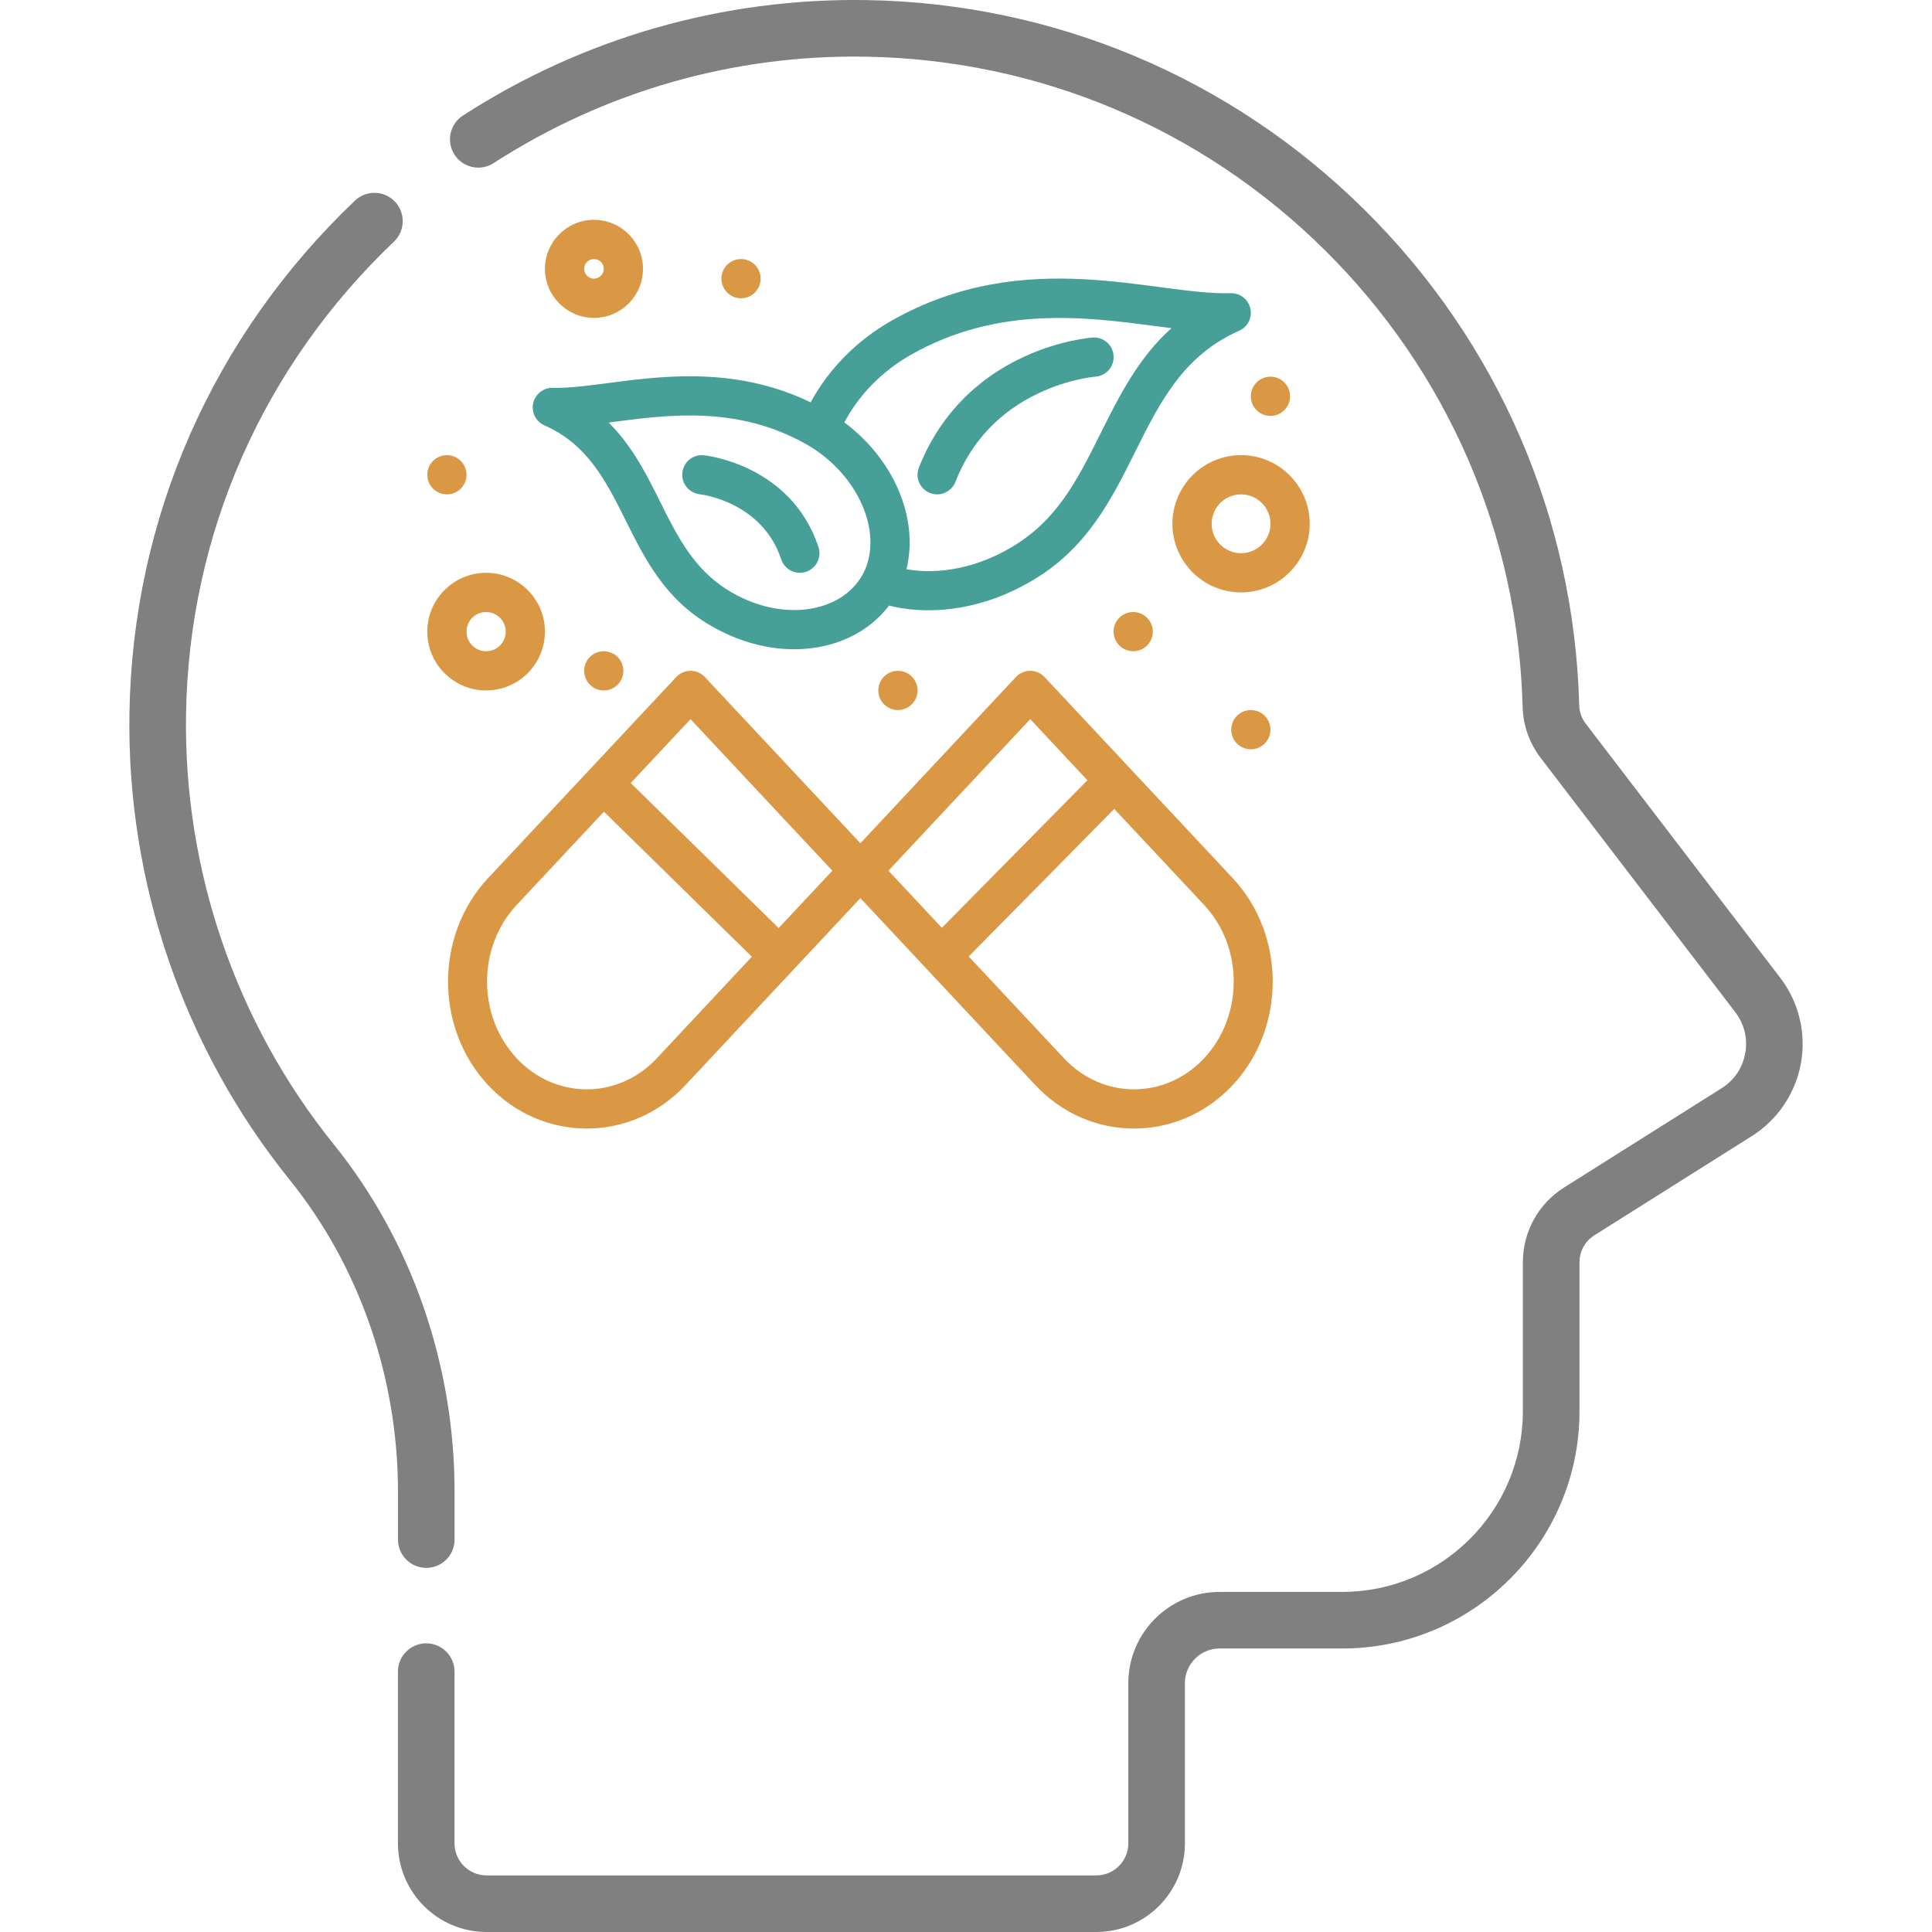
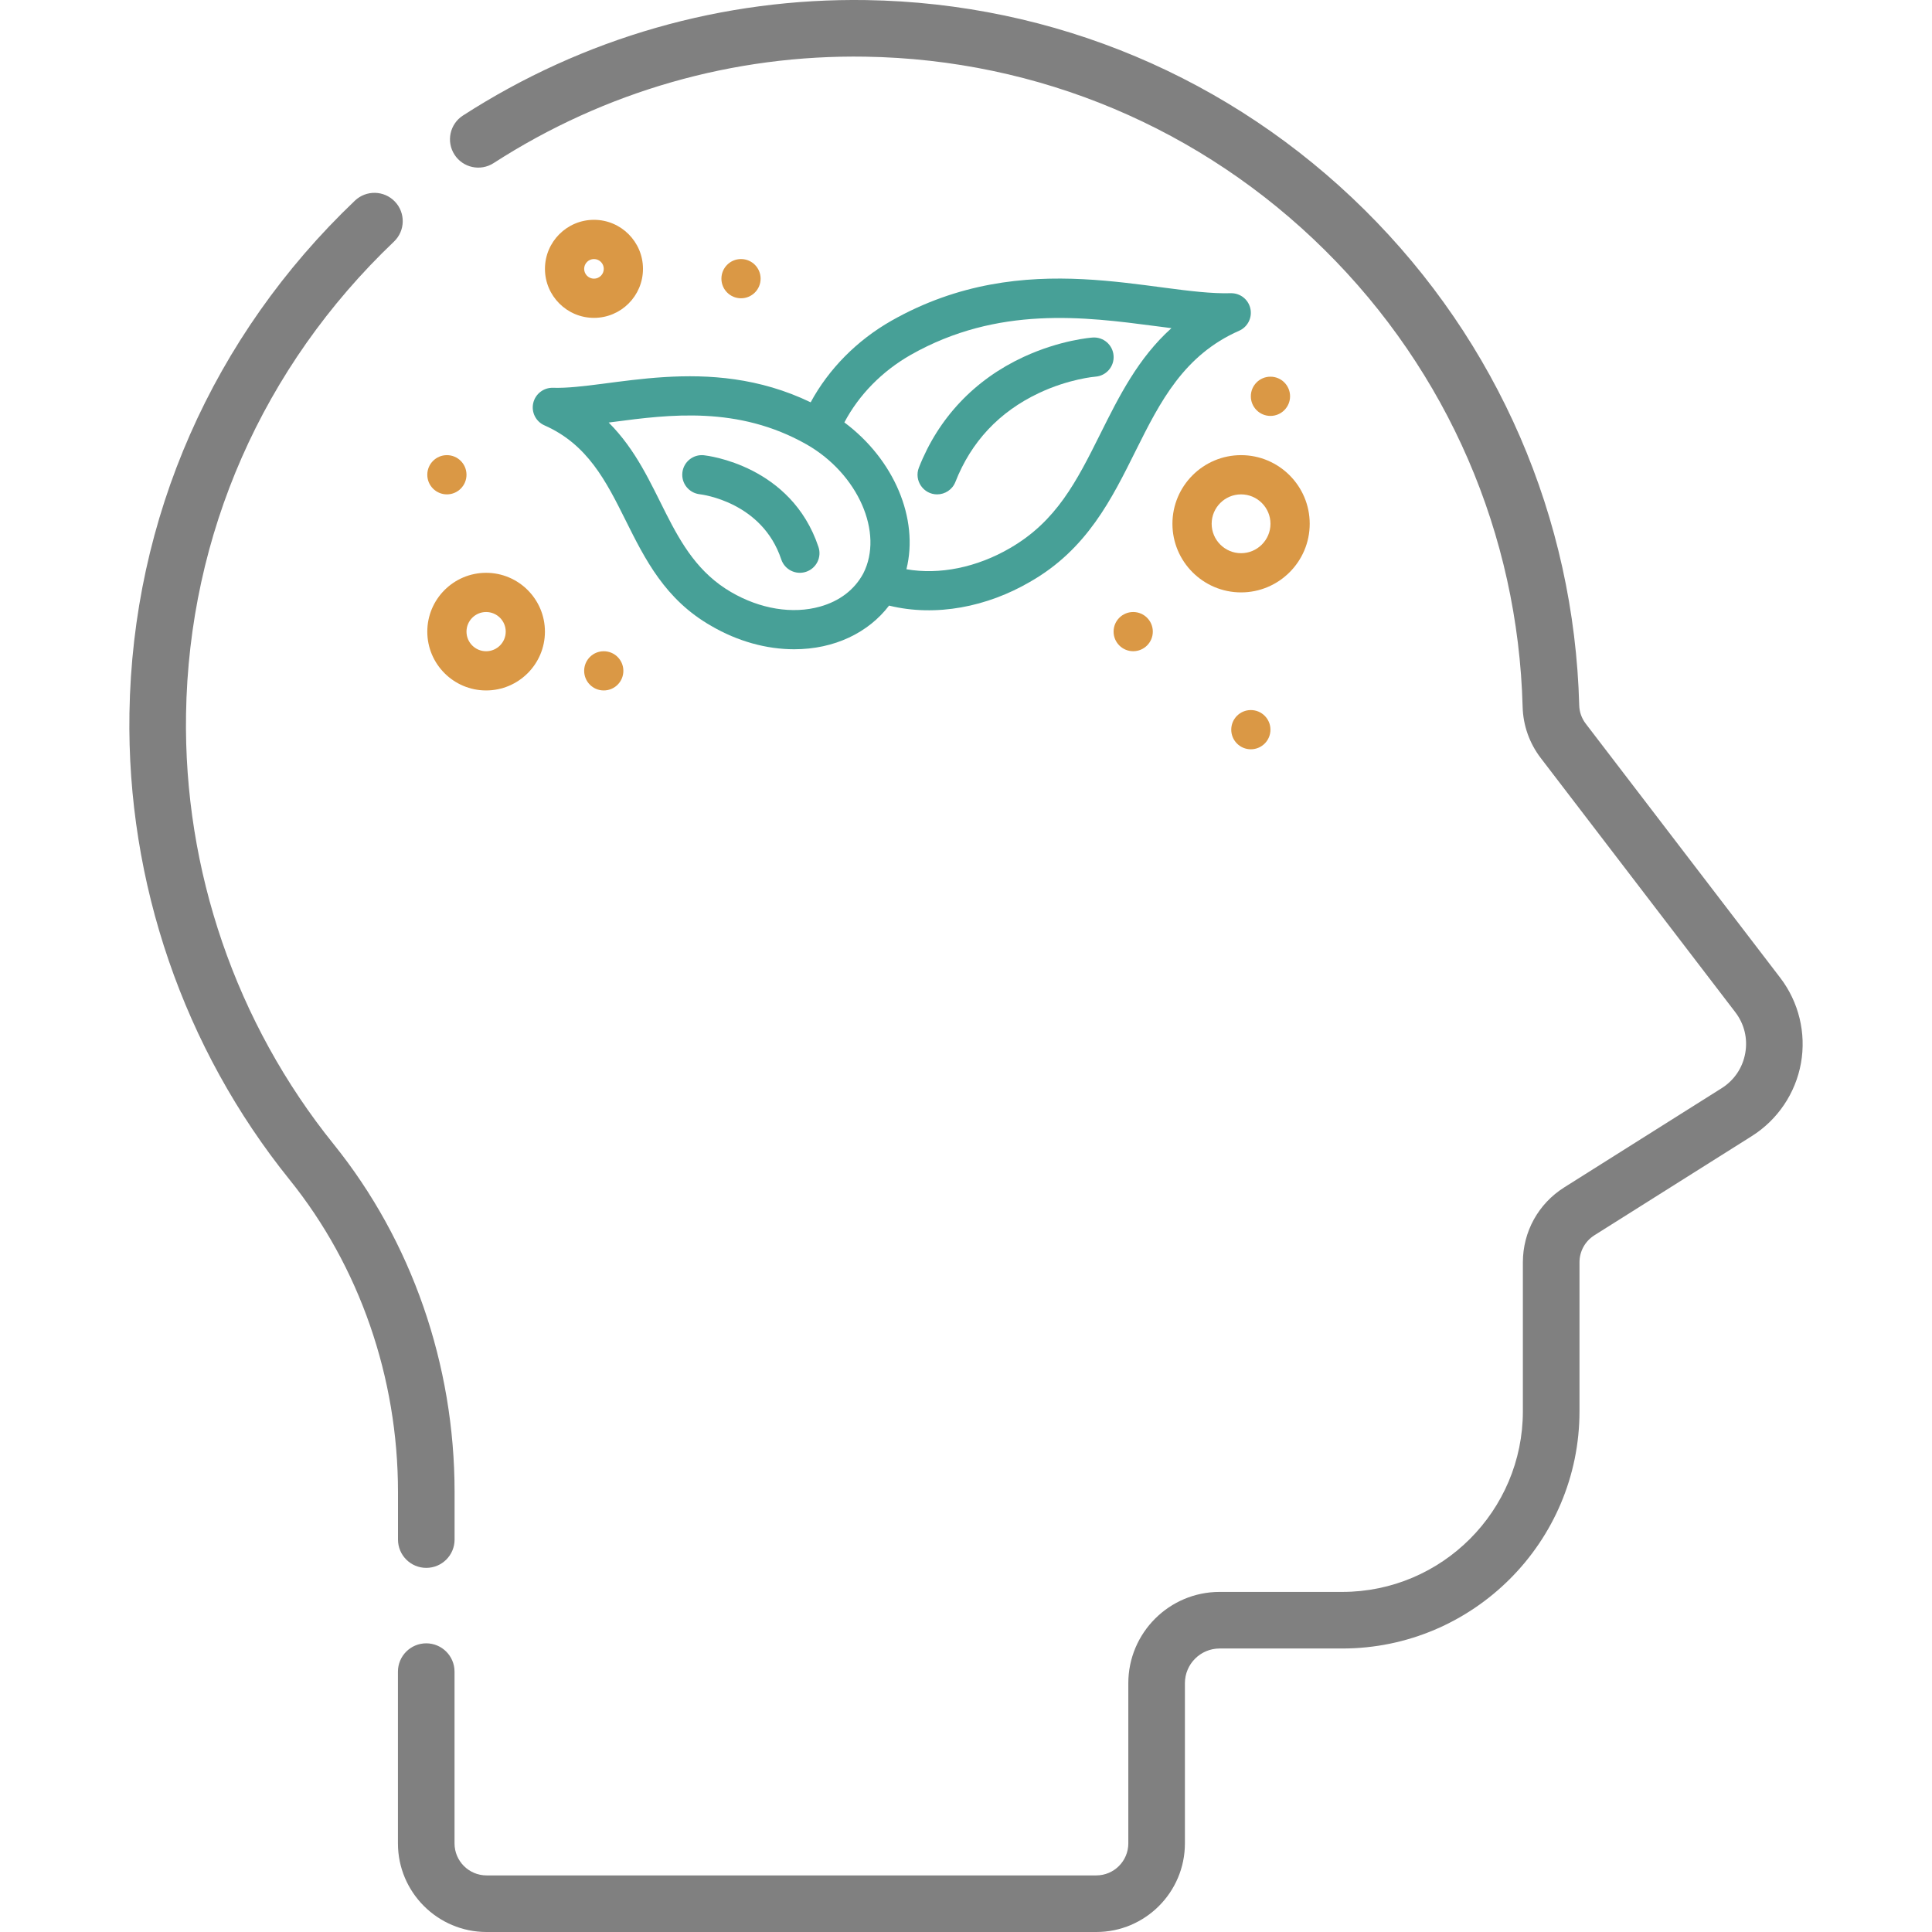
<svg xmlns="http://www.w3.org/2000/svg" width="72" height="72" viewBox="0 0 72 72" fill="none">
  <g clip-path="url(#clip0_2429_7134)">
    <path d="M66.344 36.439L59.096 26.97C58.944 26.77 58.859 26.534 58.853 26.286C58.666 19.3 55.825 12.742 50.852 7.819C45.875 2.892 39.282 0.116 32.285 0.003C26.944 -0.081 21.748 1.405 17.252 4.306C16.763 4.621 16.622 5.274 16.938 5.764C17.253 6.253 17.906 6.394 18.396 6.078C22.54 3.404 27.332 2.031 32.251 2.112C38.701 2.216 44.78 4.775 49.368 9.317C53.952 13.856 56.572 19.903 56.744 26.342C56.763 27.037 56.997 27.697 57.421 28.252L64.669 37.721C65.006 38.161 65.138 38.704 65.04 39.25C64.942 39.795 64.63 40.258 64.161 40.554L58.295 44.25C57.329 44.859 56.753 45.903 56.753 47.044V52.594C56.753 56.306 53.733 59.326 50.021 59.326H45.45C43.575 59.326 42.049 60.852 42.049 62.727V68.698C42.049 69.356 41.514 69.891 40.856 69.891H18.132C17.474 69.891 16.939 69.356 16.939 68.698V62.297C16.939 61.715 16.467 61.242 15.885 61.242C15.302 61.242 14.83 61.715 14.83 62.297V68.698C14.83 70.519 16.311 72 18.132 72H40.856C42.677 72 44.158 70.519 44.158 68.698V62.727C44.158 62.015 44.738 61.435 45.45 61.435H50.021C54.896 61.435 58.863 57.469 58.863 52.594V47.044C58.863 46.632 59.071 46.255 59.419 46.035L65.285 42.339C66.248 41.732 66.915 40.742 67.116 39.623C67.317 38.503 67.036 37.343 66.344 36.439Z" fill="#808080" />
    <path d="M14.832 57.375C14.832 57.958 15.304 58.43 15.886 58.43C16.469 58.43 16.941 57.958 16.941 57.375V55.603C16.941 50.85 15.341 46.247 12.434 42.641C8.794 38.124 6.84 32.434 6.933 26.616C7.039 19.916 9.791 13.662 14.681 9.005C15.103 8.604 15.12 7.936 14.718 7.514C14.316 7.092 13.649 7.076 13.227 7.477C7.924 12.527 4.939 19.312 4.824 26.583C4.723 32.892 6.843 39.065 10.792 43.964C13.397 47.197 14.832 51.33 14.832 55.603V57.375Z" fill="#808080" />
-     <path d="M38.927 25.231C38.639 24.923 38.149 24.923 37.86 25.231L32.064 31.426L26.268 25.231C25.979 24.923 25.489 24.923 25.201 25.231L18.19 32.724C16.2 34.851 16.2 38.312 18.19 40.44C20.209 42.598 23.524 42.597 25.543 40.44L32.064 33.47L38.585 40.44C40.605 42.598 43.919 42.597 45.938 40.44C47.928 38.312 47.928 34.851 45.938 32.724L38.927 25.231ZM24.476 39.441C23.035 40.981 20.698 40.981 19.257 39.441C17.782 37.864 17.782 35.299 19.257 33.722L22.507 30.249L28.019 35.654L24.476 39.441ZM29.018 34.586L23.506 29.181L25.734 26.8L31.019 32.448L29.018 34.586ZM38.394 26.8L40.525 29.078L35.101 34.577L33.109 32.448L38.394 26.8ZM44.871 39.441C43.43 40.981 41.093 40.981 39.653 39.441L36.101 35.645L41.524 30.146L44.871 33.722C46.346 35.299 46.346 37.864 44.871 39.441Z" fill="#DA9845" />
    <path d="M20.29 15.852C23.508 17.269 23.058 21.364 26.509 23.328C27.49 23.9 28.564 24.196 29.597 24.196C31.097 24.196 32.364 23.577 33.133 22.569C34.881 22.999 36.797 22.611 38.382 21.686C42.644 19.262 42.063 14.139 46.179 12.326C46.499 12.185 46.674 11.837 46.597 11.496C46.52 11.155 46.216 10.918 45.863 10.927C43.033 11.009 38.234 9.111 33.222 11.952C31.93 12.688 30.884 13.751 30.211 14.993C26.378 13.146 22.696 14.515 20.606 14.452C20.259 14.442 19.949 14.681 19.872 15.022C19.794 15.363 19.97 15.711 20.29 15.852ZM33.944 13.223C37.191 11.383 40.44 11.809 43.051 12.151C43.255 12.177 43.457 12.204 43.656 12.229C42.414 13.346 41.704 14.77 41.01 16.161C40.112 17.963 39.367 19.424 37.648 20.422C36.401 21.151 35.005 21.429 33.78 21.214C34.248 19.333 33.327 17.129 31.467 15.742C32.009 14.716 32.871 13.834 33.944 13.223ZM22.869 15.723C24.934 15.452 27.505 15.115 30.057 16.561C31.978 17.656 32.946 19.858 32.171 21.373C31.846 21.975 31.291 22.401 30.564 22.605C29.538 22.895 28.327 22.697 27.243 22.064C24.826 20.654 24.728 17.79 22.684 15.747C22.745 15.739 22.807 15.731 22.869 15.723Z" fill="#47A097" />
    <path d="M34.925 18.424C35.216 18.424 35.492 18.248 35.605 17.96C36.194 16.46 37.239 15.347 38.711 14.651C39.835 14.119 40.804 14.038 40.823 14.037C41.225 14.008 41.528 13.66 41.5 13.258C41.472 12.855 41.124 12.551 40.721 12.579C40.672 12.582 39.511 12.669 38.143 13.303C36.32 14.148 34.972 15.574 34.245 17.425C34.056 17.905 34.411 18.424 34.925 18.424Z" fill="#47A097" />
    <path d="M26.075 18.419C26.17 18.43 28.403 18.71 29.115 20.847C29.243 21.23 29.657 21.437 30.04 21.309C30.423 21.181 30.63 20.768 30.502 20.385C29.488 17.343 26.364 16.98 26.231 16.966C25.831 16.924 25.474 17.213 25.43 17.613C25.386 18.013 25.675 18.373 26.075 18.419Z" fill="#47A097" />
    <path d="M20.308 23.539C20.308 22.33 19.325 21.347 18.116 21.347C16.907 21.347 15.924 22.33 15.924 23.539C15.924 24.748 16.907 25.731 18.116 25.731C19.325 25.731 20.308 24.748 20.308 23.539ZM17.385 23.539C17.385 23.136 17.713 22.808 18.116 22.808C18.519 22.808 18.847 23.136 18.847 23.539C18.847 23.942 18.519 24.27 18.116 24.27C17.713 24.27 17.385 23.942 17.385 23.539Z" fill="#DA9845" />
    <path d="M22.136 11.846C23.143 11.846 23.962 11.027 23.962 10.019C23.962 9.012 23.143 8.192 22.136 8.192C21.128 8.192 20.309 9.012 20.309 10.019C20.309 11.027 21.128 11.846 22.136 11.846ZM22.136 9.654C22.337 9.654 22.501 9.818 22.501 10.019C22.501 10.221 22.337 10.385 22.136 10.385C21.934 10.385 21.77 10.221 21.77 10.019C21.77 9.818 21.934 9.654 22.136 9.654Z" fill="#DA9845" />
    <path d="M46.251 16.962C44.841 16.962 43.693 18.109 43.693 19.52C43.693 20.93 44.841 22.077 46.251 22.077C47.661 22.077 48.809 20.93 48.809 19.52C48.809 18.109 47.661 16.962 46.251 16.962ZM46.251 20.616C45.647 20.616 45.155 20.124 45.155 19.52C45.155 18.915 45.647 18.424 46.251 18.424C46.855 18.424 47.347 18.915 47.347 19.52C47.347 20.124 46.855 20.616 46.251 20.616Z" fill="#DA9845" />
    <path d="M46.615 27.924C47.019 27.924 47.346 27.596 47.346 27.193C47.346 26.789 47.019 26.462 46.615 26.462C46.212 26.462 45.885 26.789 45.885 27.193C45.885 27.596 46.212 27.924 46.615 27.924Z" fill="#DA9845" />
    <path d="M42.231 24.269C42.634 24.269 42.962 23.942 42.962 23.538C42.962 23.135 42.634 22.808 42.231 22.808C41.827 22.808 41.5 23.135 41.5 23.538C41.5 23.942 41.827 24.269 42.231 24.269Z" fill="#DA9845" />
-     <path d="M33.463 26.462C33.867 26.462 34.194 26.134 34.194 25.731C34.194 25.327 33.867 25 33.463 25C33.06 25 32.732 25.327 32.732 25.731C32.732 26.134 33.06 26.462 33.463 26.462Z" fill="#DA9845" />
    <path d="M22.5 25.731C22.904 25.731 23.231 25.404 23.231 25C23.231 24.597 22.904 24.27 22.5 24.27C22.097 24.27 21.77 24.597 21.77 25C21.77 25.404 22.097 25.731 22.5 25.731Z" fill="#DA9845" />
    <path d="M16.655 18.424C17.058 18.424 17.385 18.096 17.385 17.693C17.385 17.289 17.058 16.962 16.655 16.962C16.251 16.962 15.924 17.289 15.924 17.693C15.924 18.096 16.251 18.424 16.655 18.424Z" fill="#DA9845" />
    <path d="M27.616 11.116C28.019 11.116 28.346 10.789 28.346 10.385C28.346 9.981 28.019 9.654 27.616 9.654C27.212 9.654 26.885 9.981 26.885 10.385C26.885 10.789 27.212 11.116 27.616 11.116Z" fill="#DA9845" />
    <path d="M47.346 15.5C47.75 15.5 48.077 15.172 48.077 14.769C48.077 14.365 47.75 14.038 47.346 14.038C46.942 14.038 46.615 14.365 46.615 14.769C46.615 15.172 46.942 15.5 47.346 15.5Z" fill="#DA9845" />
  </g>
  <defs>
    <clipPath id="clip0_2429_7134">
      <rect width="72" height="72" fill="white" />
    </clipPath>
  </defs>
</svg>